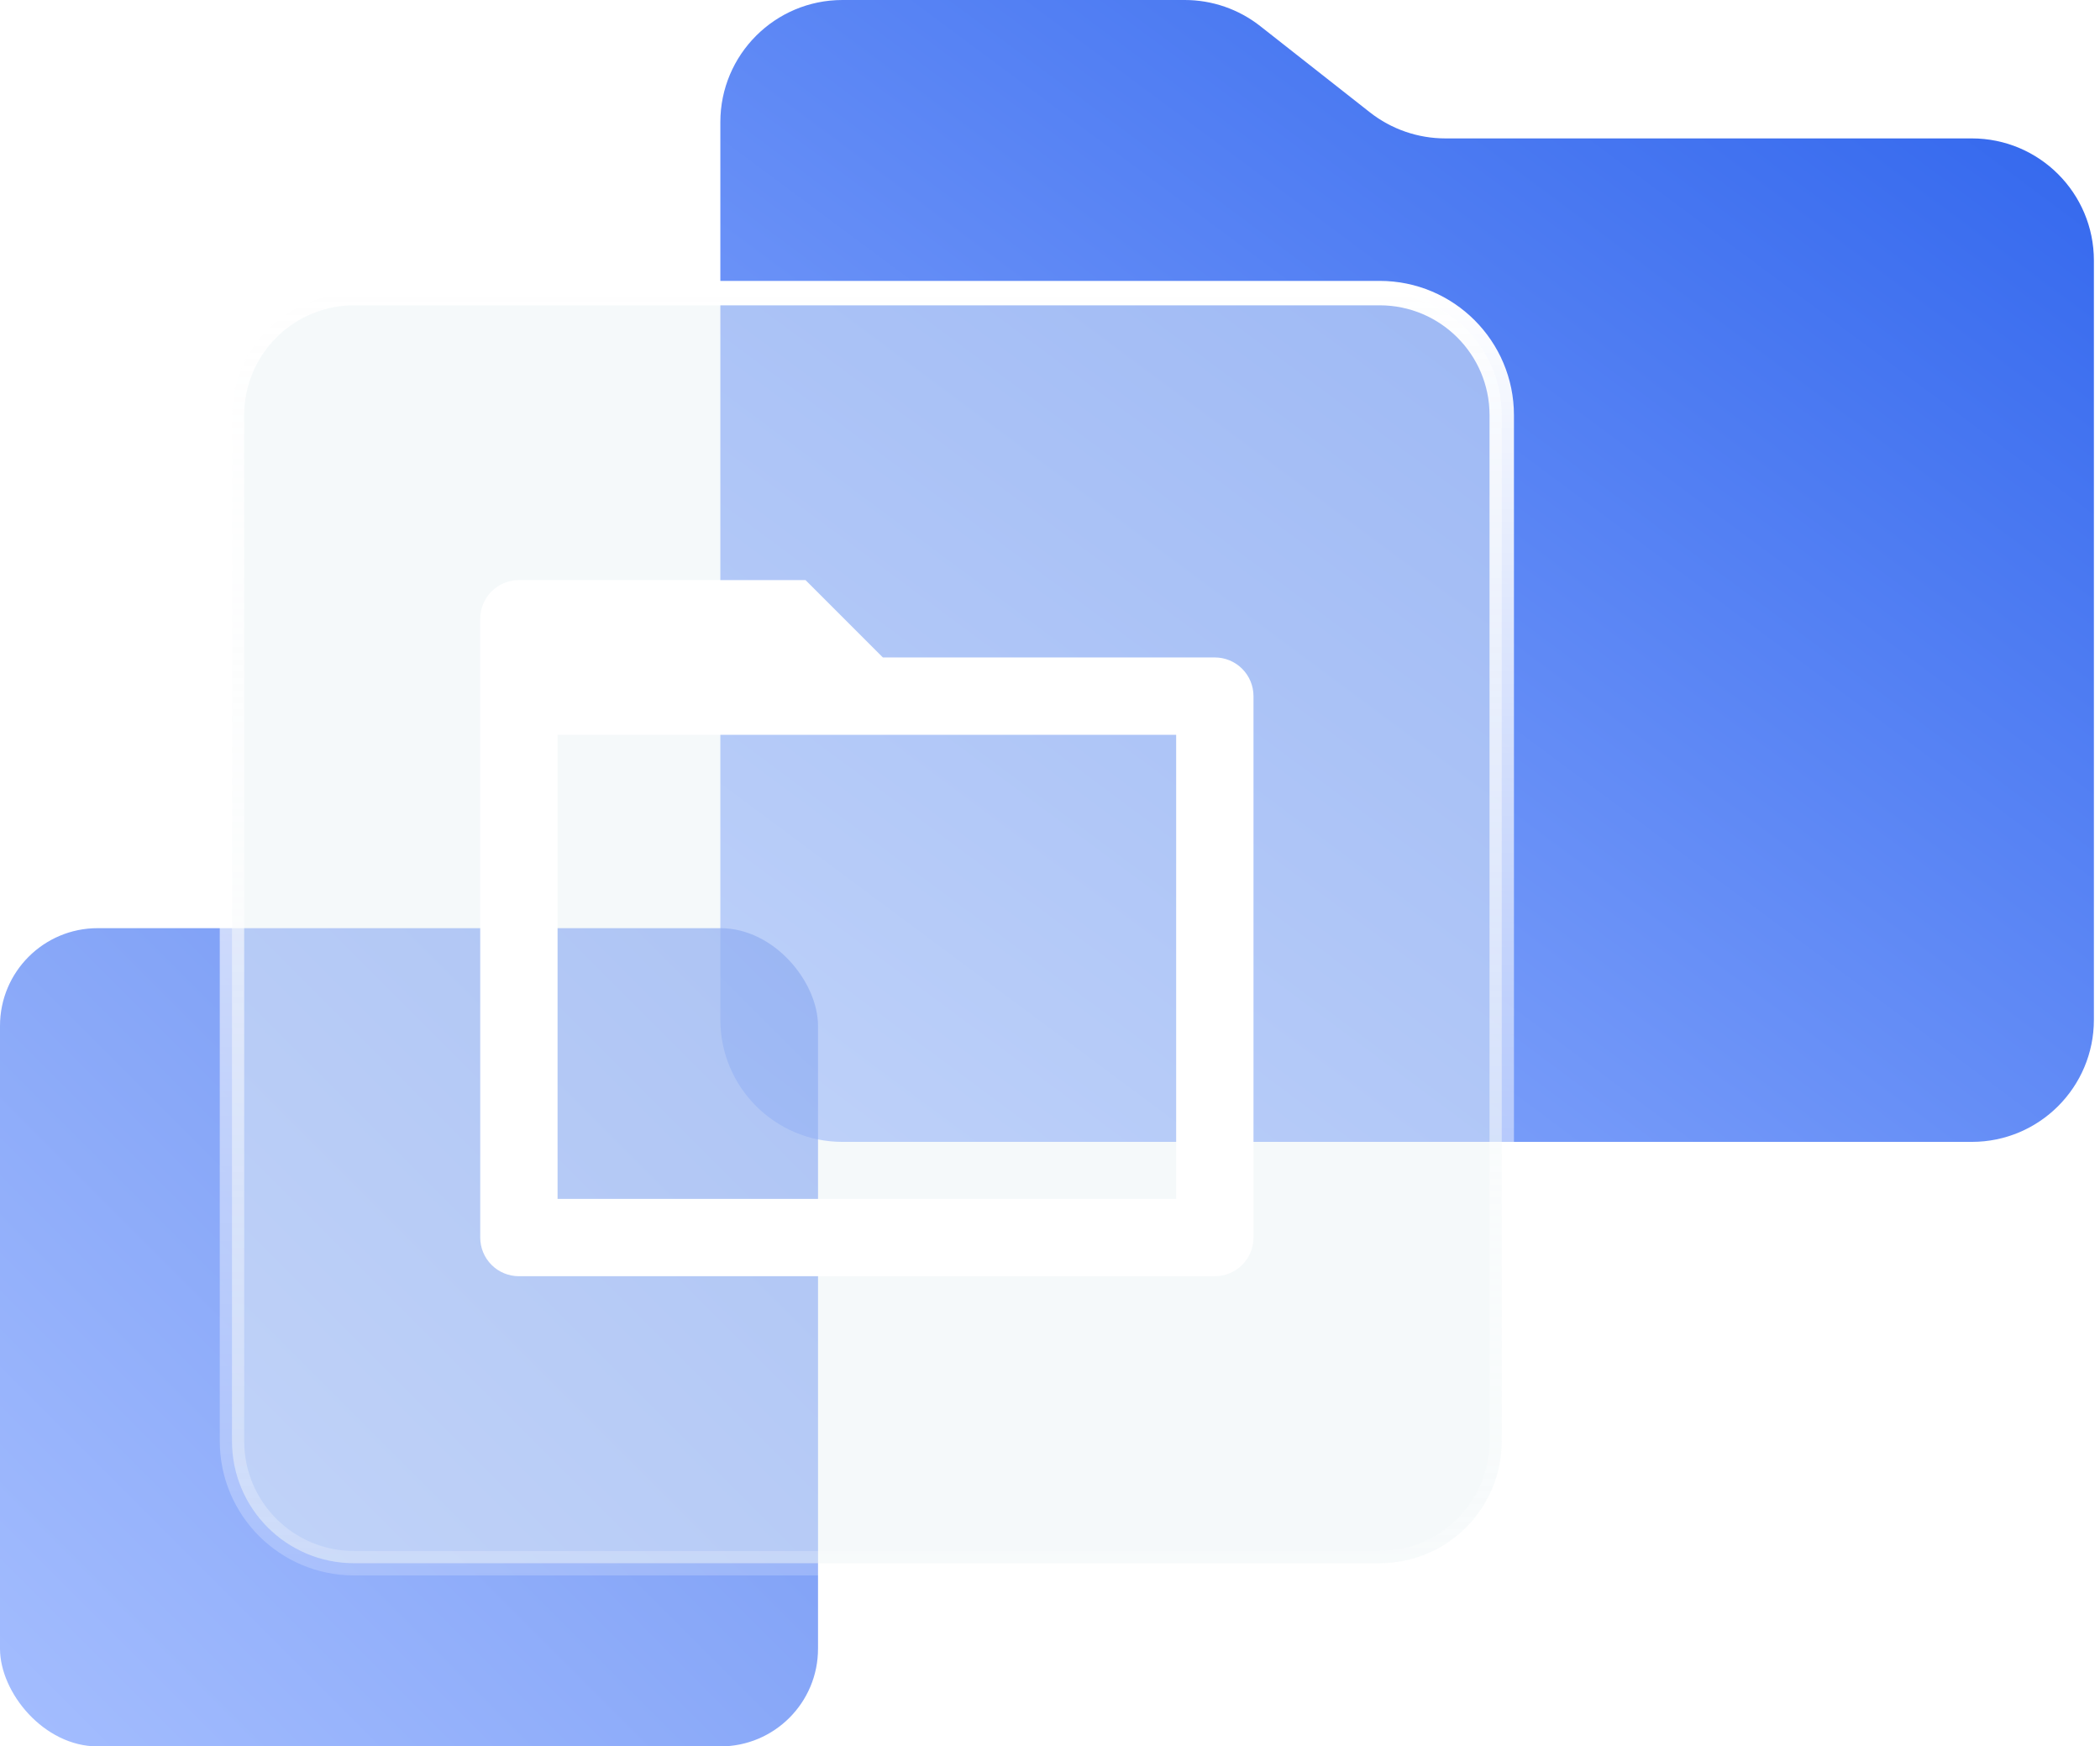
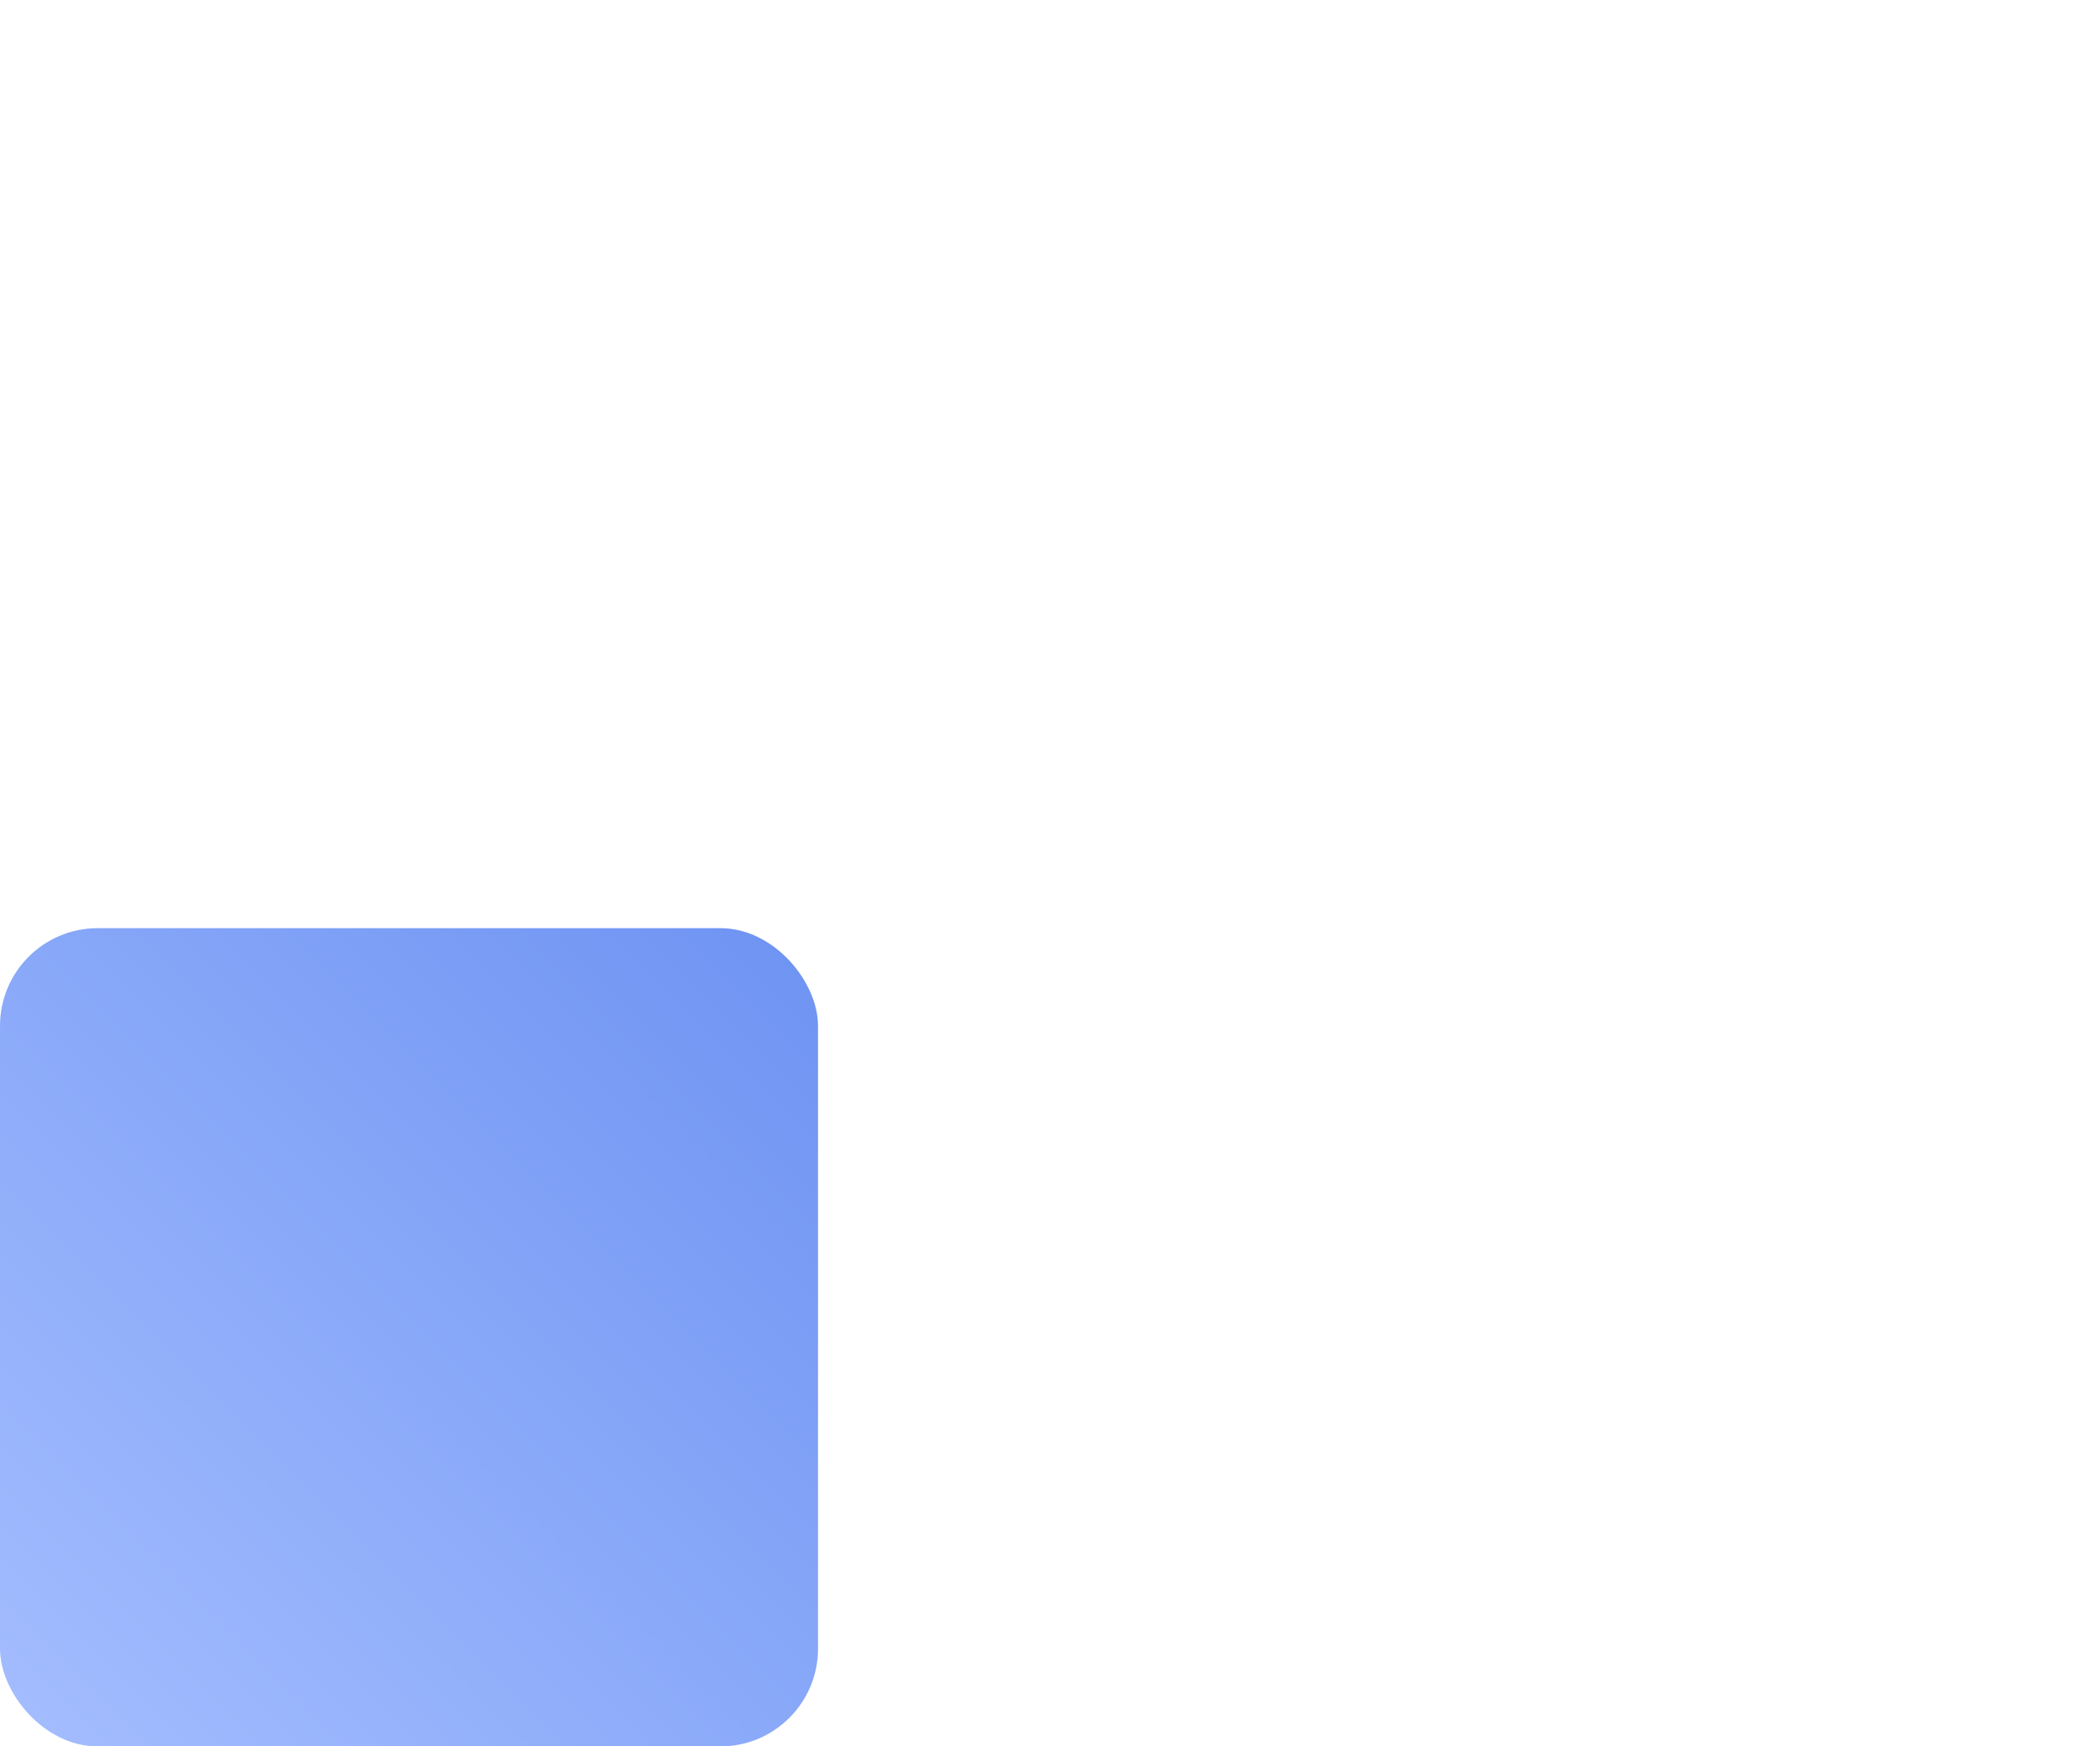
<svg xmlns="http://www.w3.org/2000/svg" width="172" height="143" viewBox="0 0 172 143" fill="none">
  <g filter="url(#filter0_b_131_1439)">
-     <path d="M59 10C59 4.477 63.477 0 69 0H97.04C99.281 0 101.458 0.753 103.22 2.138L112.197 9.195C113.959 10.58 116.135 11.333 118.377 11.333H161.5C167.023 11.333 171.5 15.81 171.5 21.333V83.5C171.5 89.023 167.023 93.5 161.5 93.5H69C63.477 93.5 59 89.023 59 83.5V10Z" fill="url(#paint0_linear_131_1439)" />
-   </g>
+     </g>
  <g filter="url(#filter1_b_131_1439)">
    <rect y="76" width="67" height="67" rx="8" fill="url(#paint1_linear_131_1439)" fill-opacity="0.7" />
  </g>
  <g filter="url(#filter2_b_131_1439)">
-     <path d="M19 34C19 28.477 23.477 24 29 24H113C118.523 24 123 28.477 123 34V118C123 123.523 118.523 128 113 128H29C23.477 128 19 123.523 19 118V34Z" fill="#ECF5F7" fill-opacity="0.5" />
-     <path d="M19 34C19 28.477 23.477 24 29 24H113C118.523 24 123 28.477 123 34V118C123 123.523 118.523 128 113 128H29C23.477 128 19 123.523 19 118V34Z" stroke="url(#paint2_linear_131_1439)" stroke-width="2" />
-   </g>
+     </g>
  <g clip-path="url(#clip0_131_1439)">
-     <path d="M72.311 53.833H99.5C100.34 53.833 101.145 54.167 101.739 54.761C102.333 55.355 102.667 56.16 102.667 57V101.333C102.667 102.173 102.333 102.979 101.739 103.573C101.145 104.166 100.34 104.5 99.5 104.5H42.5C41.66 104.5 40.855 104.166 40.261 103.573C39.667 102.979 39.333 102.173 39.333 101.333V50.667C39.333 49.827 39.667 49.021 40.261 48.428C40.855 47.834 41.66 47.5 42.5 47.5H65.978L72.311 53.833ZM45.667 60.167V98.167H96.333V60.167H45.667Z" fill="white" />
-   </g>
+     </g>
  <defs>
    <filter id="filter0_b_131_1439" x="52" y="-7" width="126.5" height="107.5" filterUnits="userSpaceOnUse" color-interpolation-filters="sRGB">
      <feFlood flood-opacity="0" result="BackgroundImageFix" />
      <feGaussianBlur in="BackgroundImageFix" stdDeviation="3.5" />
      <feComposite in2="SourceAlpha" operator="in" result="effect1_backgroundBlur_131_1439" />
      <feBlend mode="normal" in="SourceGraphic" in2="effect1_backgroundBlur_131_1439" result="shape" />
    </filter>
    <filter id="filter1_b_131_1439" x="-7" y="69" width="81" height="81" filterUnits="userSpaceOnUse" color-interpolation-filters="sRGB">
      <feFlood flood-opacity="0" result="BackgroundImageFix" />
      <feGaussianBlur in="BackgroundImageFix" stdDeviation="3.5" />
      <feComposite in2="SourceAlpha" operator="in" result="effect1_backgroundBlur_131_1439" />
      <feBlend mode="normal" in="SourceGraphic" in2="effect1_backgroundBlur_131_1439" result="shape" />
    </filter>
    <filter id="filter2_b_131_1439" x="-2" y="3" width="146" height="146" filterUnits="userSpaceOnUse" color-interpolation-filters="sRGB">
      <feFlood flood-opacity="0" result="BackgroundImageFix" />
      <feGaussianBlur in="BackgroundImageFix" stdDeviation="10" />
      <feComposite in2="SourceAlpha" operator="in" result="effect1_backgroundBlur_131_1439" />
      <feBlend mode="normal" in="SourceGraphic" in2="effect1_backgroundBlur_131_1439" result="shape" />
    </filter>
    <linearGradient id="paint0_linear_131_1439" x1="181" y1="11.333" x2="94.186" y2="128.149" gradientUnits="userSpaceOnUse">
      <stop stop-color="#3065ED" />
      <stop offset="1" stop-color="#97B4FF" />
    </linearGradient>
    <linearGradient id="paint1_linear_131_1439" x1="67" y1="76" x2="0" y2="143" gradientUnits="userSpaceOnUse">
      <stop stop-color="#3065ED" />
      <stop offset="1" stop-color="#7EA2FF" />
    </linearGradient>
    <linearGradient id="paint2_linear_131_1439" x1="71" y1="24" x2="71" y2="154.667" gradientUnits="userSpaceOnUse">
      <stop stop-color="white" />
      <stop offset="1" stop-color="white" stop-opacity="0" />
    </linearGradient>
    <clipPath id="clip0_131_1439">
      <rect width="76" height="76" fill="white" transform="translate(33 38)" />
    </clipPath>
  </defs>
</svg>